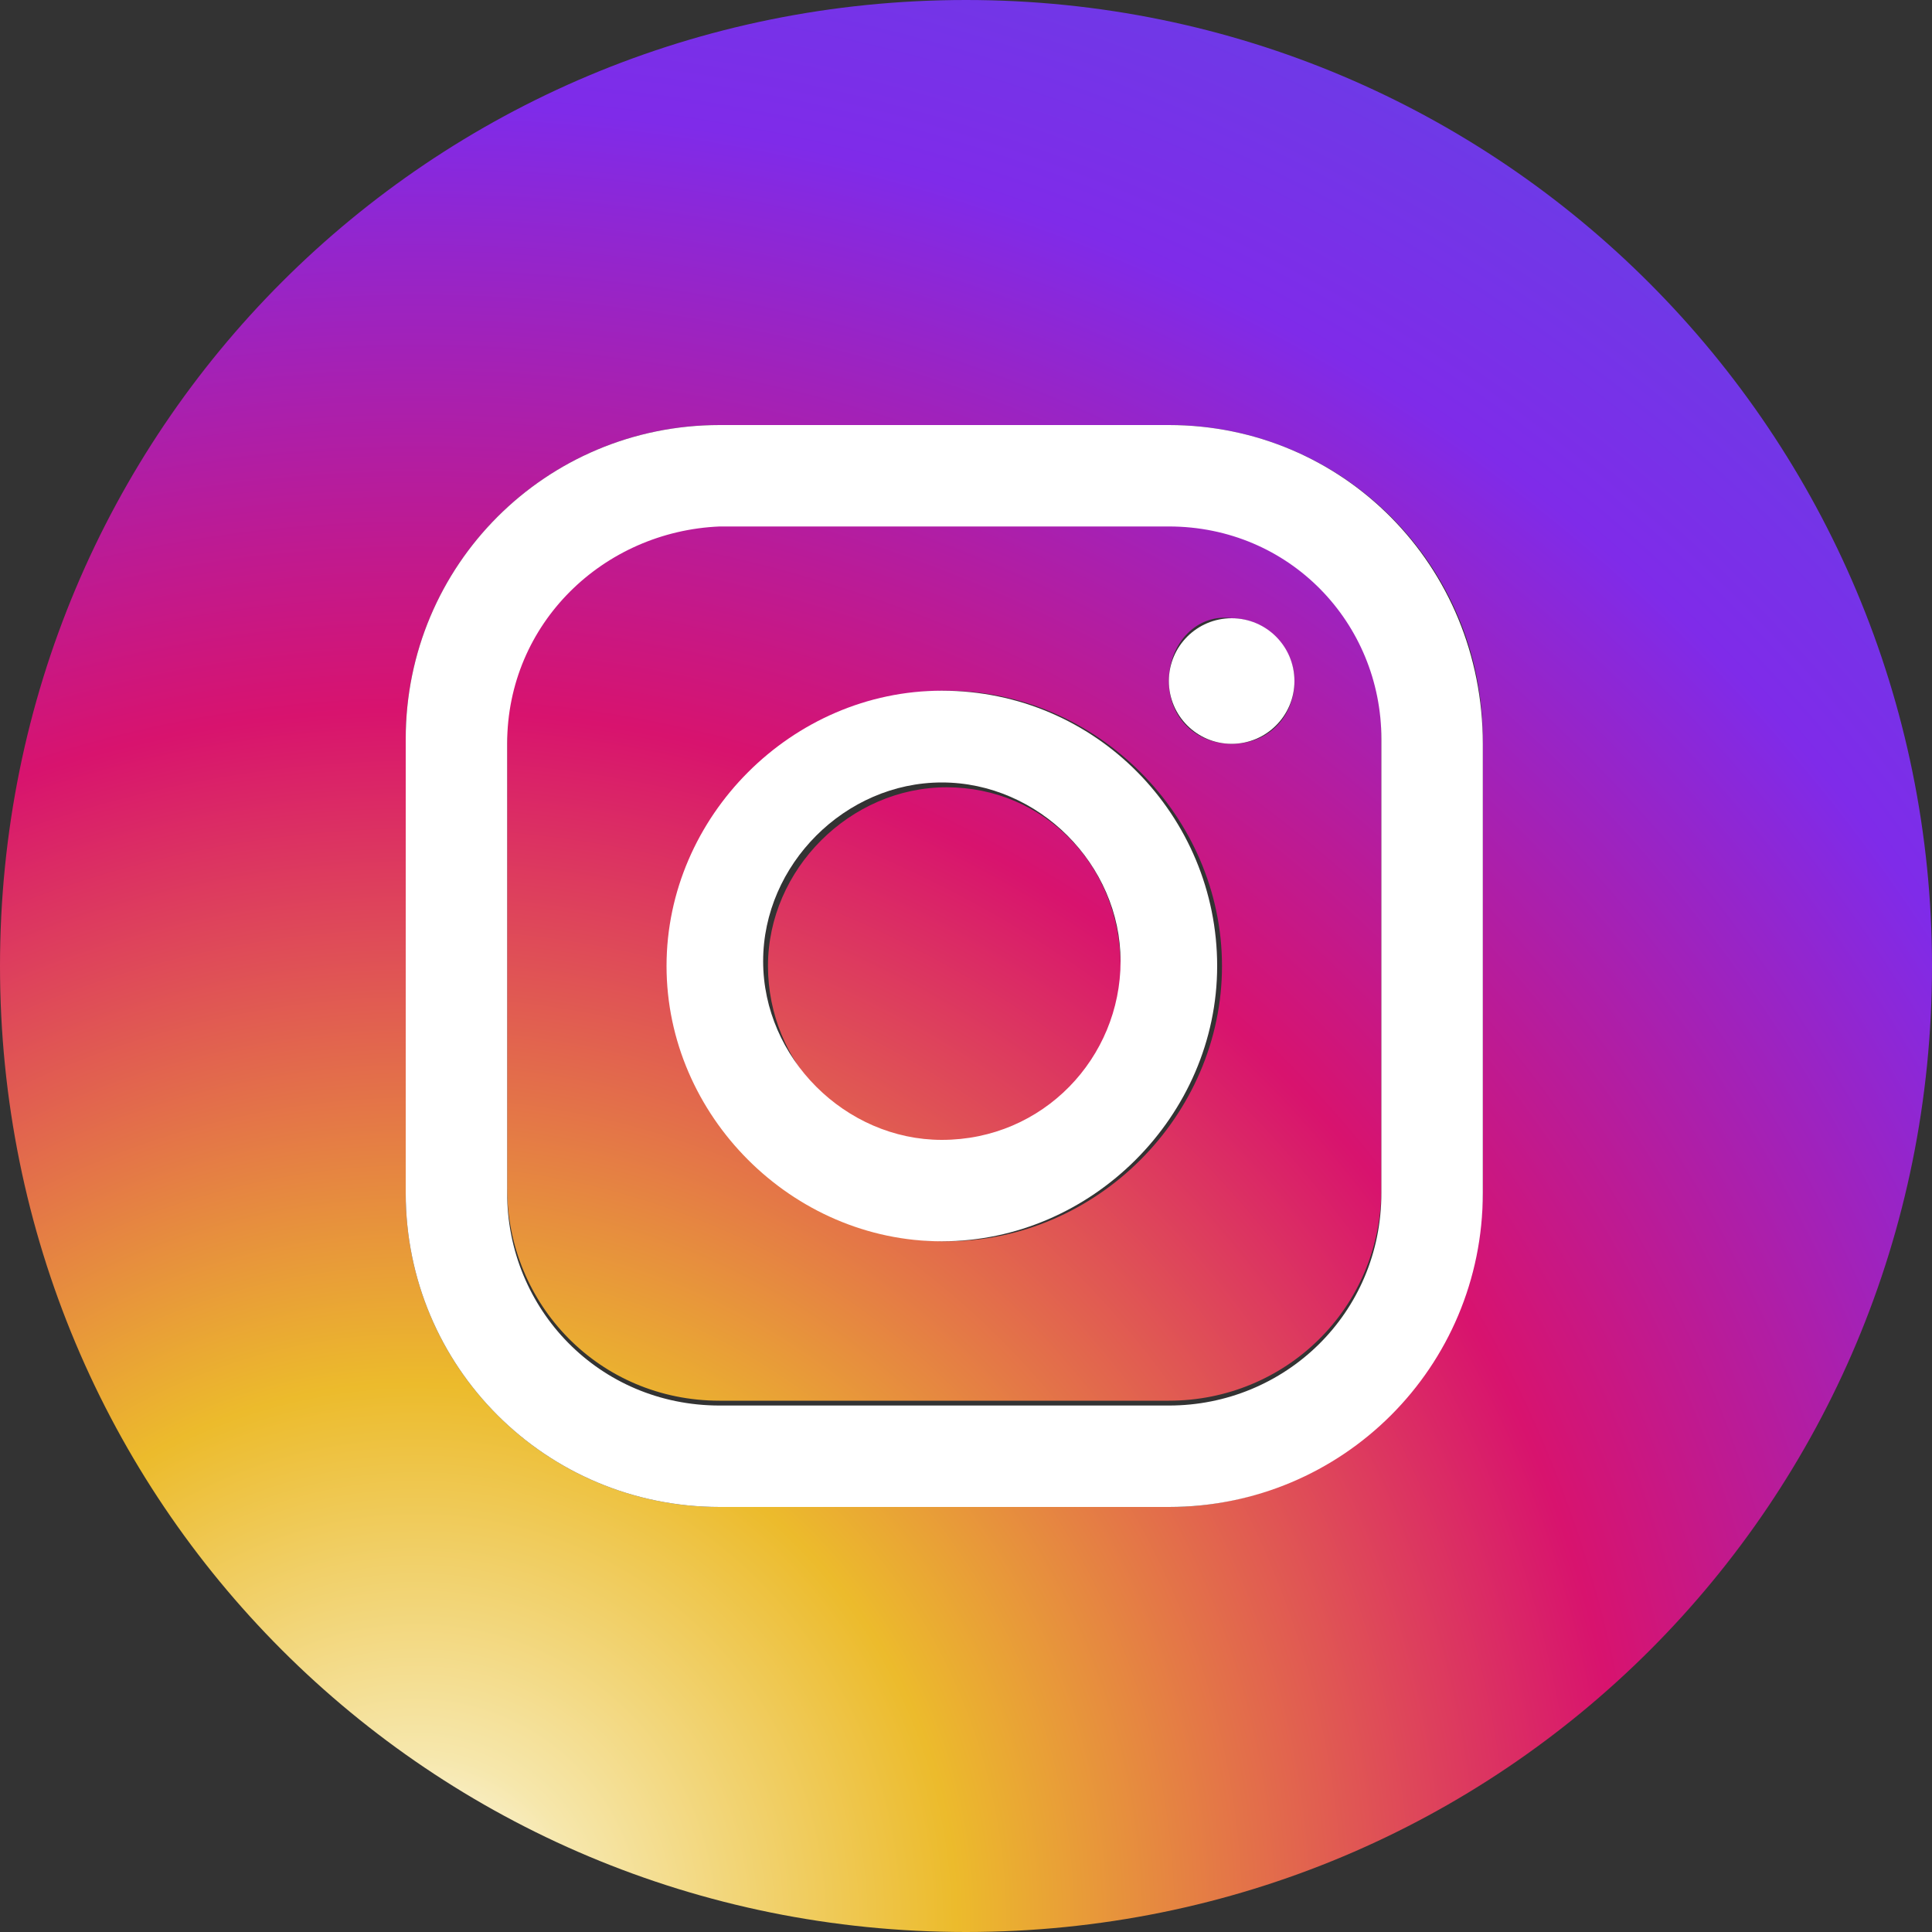
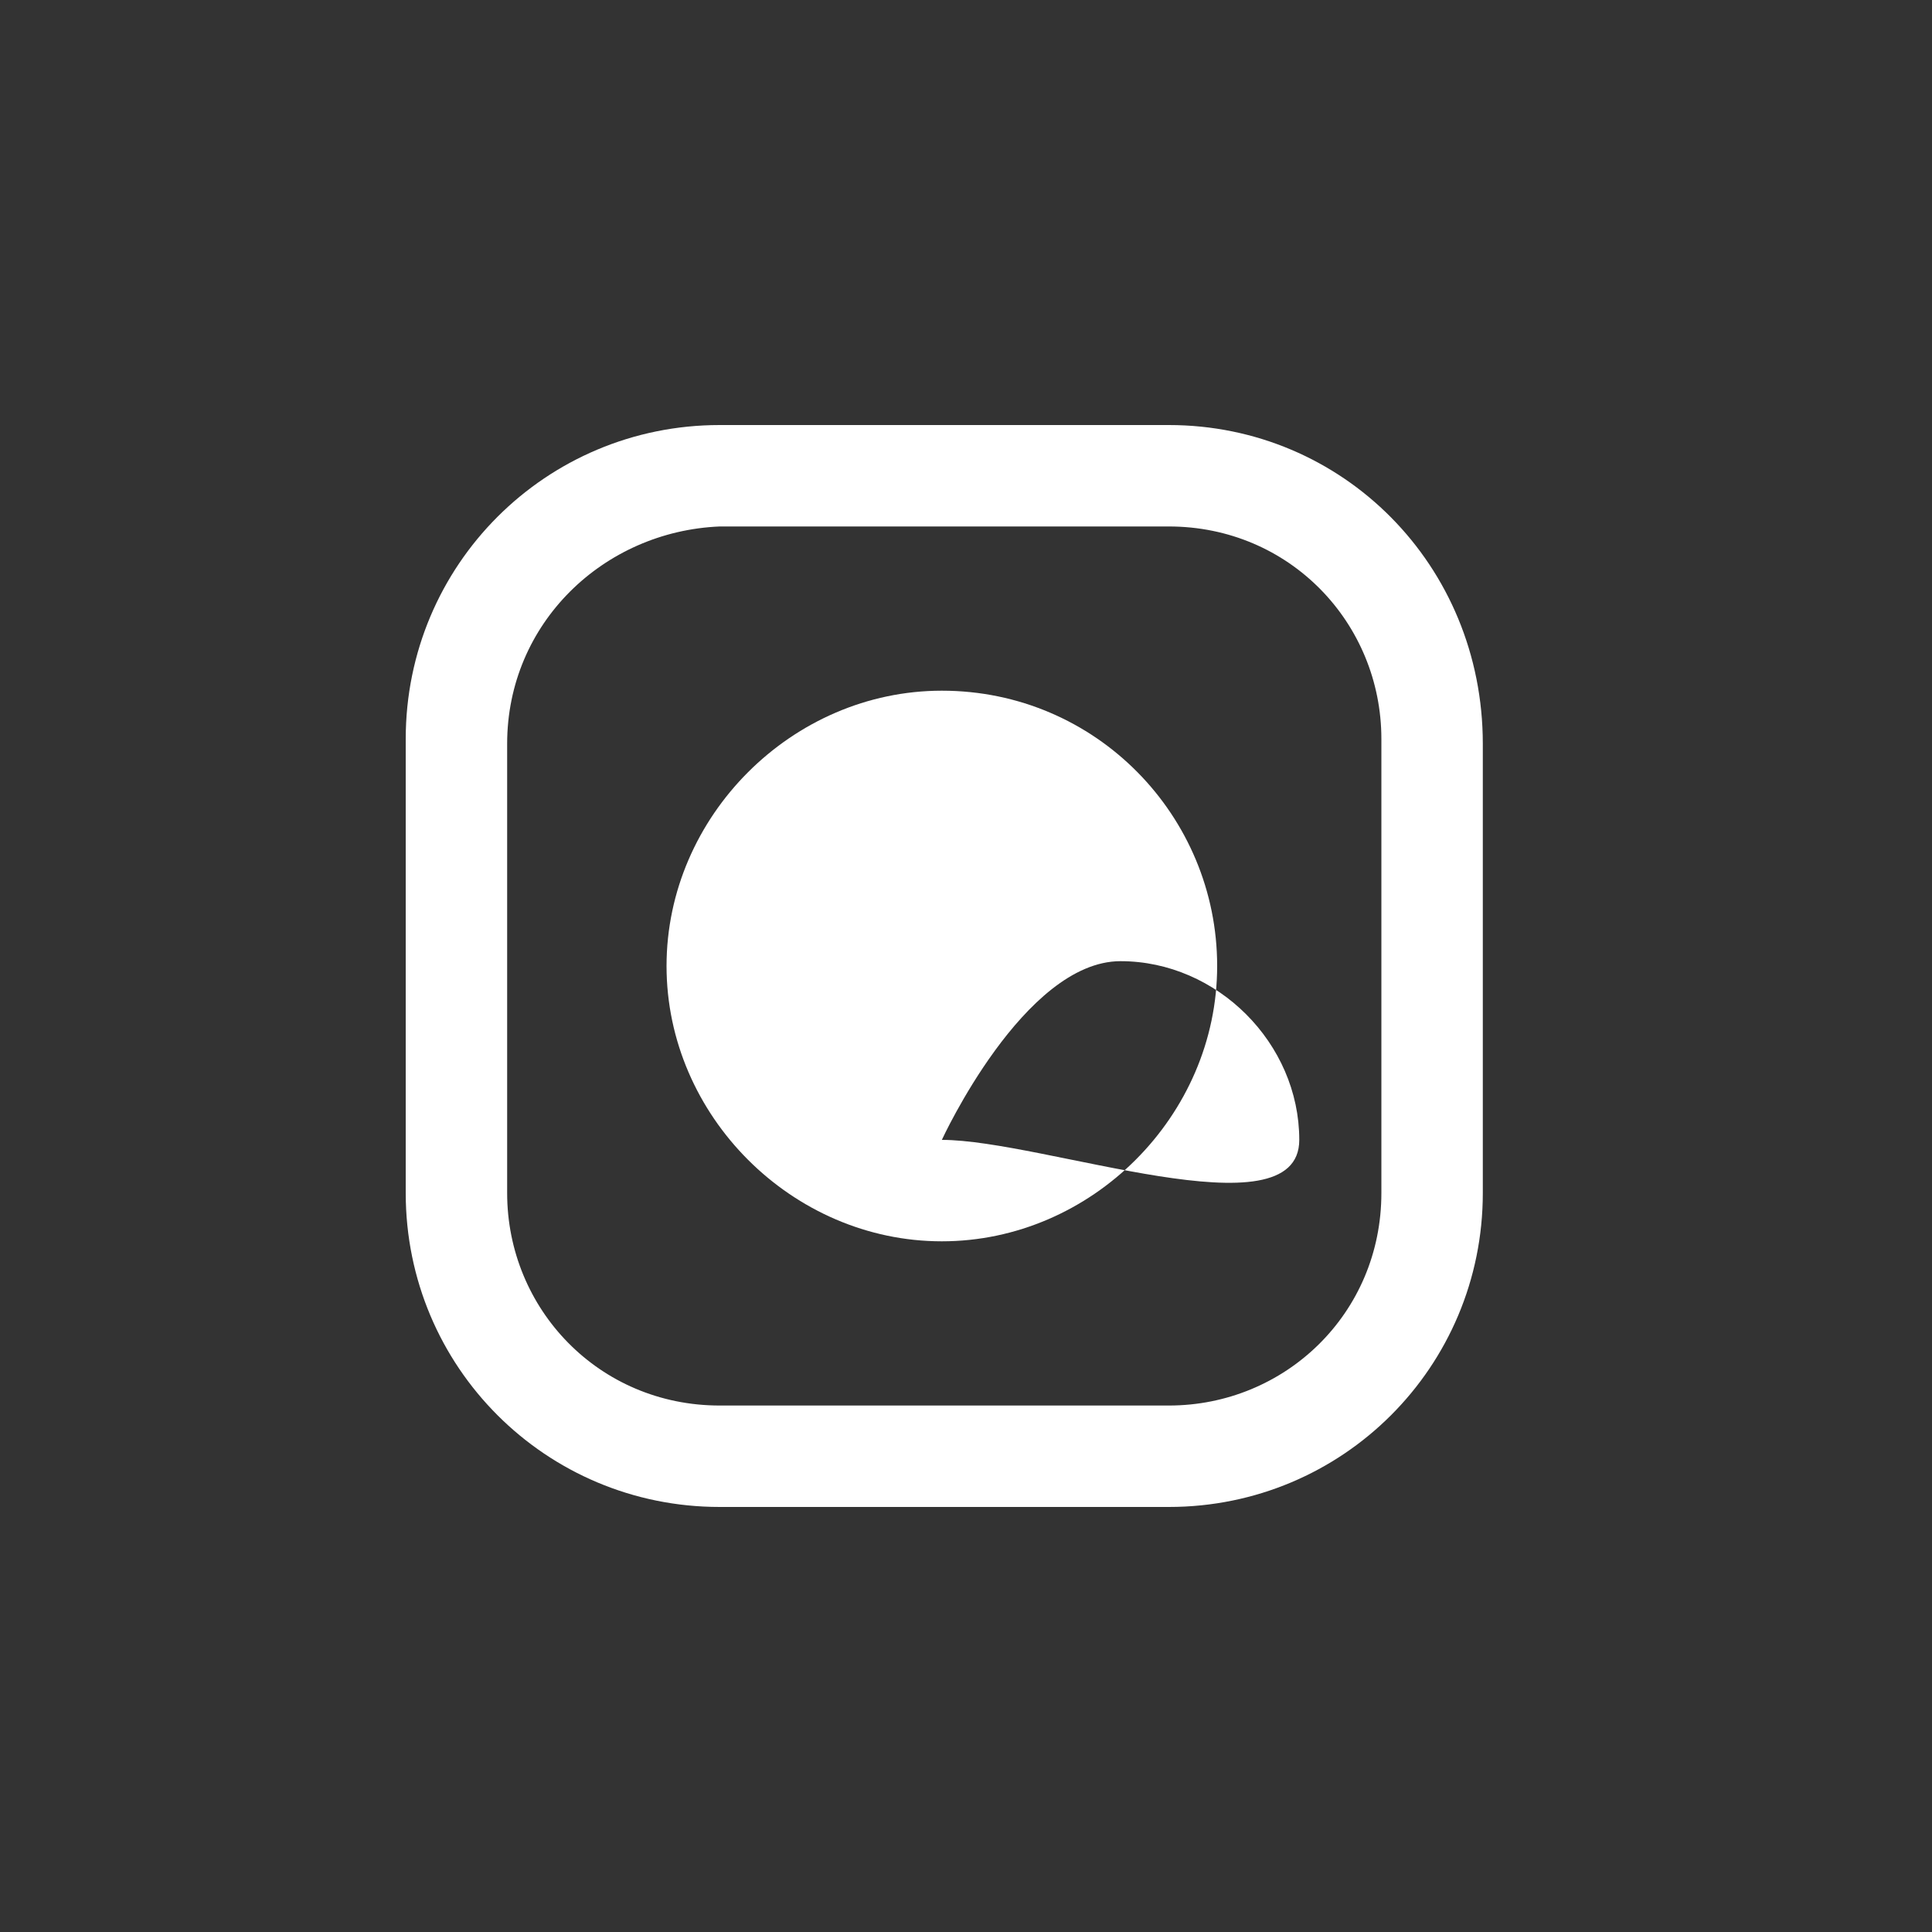
<svg xmlns="http://www.w3.org/2000/svg" version="1.1" id="レイヤー_1" x="0px" y="0px" viewBox="0 0 40 40" style="enable-background:new 0 0 40 40;" xml:space="preserve">
  <rect x="0" y="0" width="40" height="40" fill="#333333" stroke="none" />
  <style type="text/css">
	.st0{fill:url(#SVGID_1_);}
	.st1{fill:#FFFFFF;}
</style>
  <g>
    <radialGradient id="SVGID_1_" cx="8.623" cy="6.309711e-02" r="50.537" gradientTransform="matrix(1 0 0 -1 0 39.89)" gradientUnits="userSpaceOnUse">
      <stop offset="0" style="stop-color:#FFFFFF" />
      <stop offset="6.931070e-02" style="stop-color:#F6E7AC" />
      <stop offset="0.221" style="stop-color:#ECBB2C" />
      <stop offset="0.497" style="stop-color:#D8136E" />
      <stop offset="0.745" style="stop-color:#7F2BE9" />
      <stop offset="1" style="stop-color:#564EE3" />
    </radialGradient>
-     <path class="st0" d="M40,20c0,11.1-8.9,20-20,20S0,31.1,0,20S8.9,0,20,0S40,9,40,20z M30.7,24.6v-9.3c0-3.6-2.9-6.5-6.5-6.5h-9.3   c-3.6,0-6.5,2.9-6.5,6.5v9.4c0,3.6,2.9,6.5,6.5,6.5h9.3C27.8,31.2,30.7,28.2,30.7,24.6z M14.9,10.8h9.3c2.5,0,4.4,2,4.4,4.4v9.4   c0,2.5-2,4.4-4.4,4.4h-9.3c-2.5,0-4.4-2-4.4-4.4v-9.3C10.4,12.9,12.4,10.9,14.9,10.8L14.9,10.8z M25.3,20c0-3.1-2.6-5.7-5.7-5.7   s-5.7,2.6-5.7,5.7s2.6,5.7,5.7,5.7S25.3,23.1,25.3,20z M23.2,20c0,2-1.7,3.7-3.7,3.7S15.9,22,15.9,20s1.7-3.7,3.7-3.7   S23.2,17.9,23.2,20z M24.2,14.1c0,0.8,0.6,1.3,1.3,1.3c0.8,0,1.3-0.6,1.3-1.3s-0.6-1.3-1.3-1.3C24.8,12.7,24.2,13.3,24.2,14.1z" />
    <path class="st1" d="M24.2,8.8h-9.3c-3.6,0-6.5,2.9-6.5,6.5v9.4c0,3.6,2.9,6.5,6.5,6.5h9.3c3.6,0,6.5-2.9,6.5-6.5v-9.3   C30.7,11.7,27.8,8.8,24.2,8.8z M28.6,24.7c0,2.5-2,4.4-4.4,4.4h-9.3c-2.5,0-4.4-2-4.4-4.4v-9.3c0-2.5,2-4.4,4.4-4.5h9.3   c2.5,0,4.4,2,4.4,4.4V24.7z" />
-     <path class="st1" d="M19.5,14.3c-3.1,0-5.7,2.6-5.7,5.7s2.6,5.7,5.7,5.7c3.1,0,5.7-2.6,5.7-5.7S22.7,14.3,19.5,14.3z M19.5,23.6   c-2,0-3.7-1.7-3.7-3.7s1.7-3.7,3.7-3.7c2,0,3.7,1.7,3.7,3.7S21.6,23.6,19.5,23.6z" />
-     <circle class="st1" cx="25.5" cy="14.1" r="1.3" />
+     <path class="st1" d="M19.5,14.3c-3.1,0-5.7,2.6-5.7,5.7s2.6,5.7,5.7,5.7c3.1,0,5.7-2.6,5.7-5.7S22.7,14.3,19.5,14.3z M19.5,23.6   s1.7-3.7,3.7-3.7c2,0,3.7,1.7,3.7,3.7S21.6,23.6,19.5,23.6z" />
  </g>
</svg>